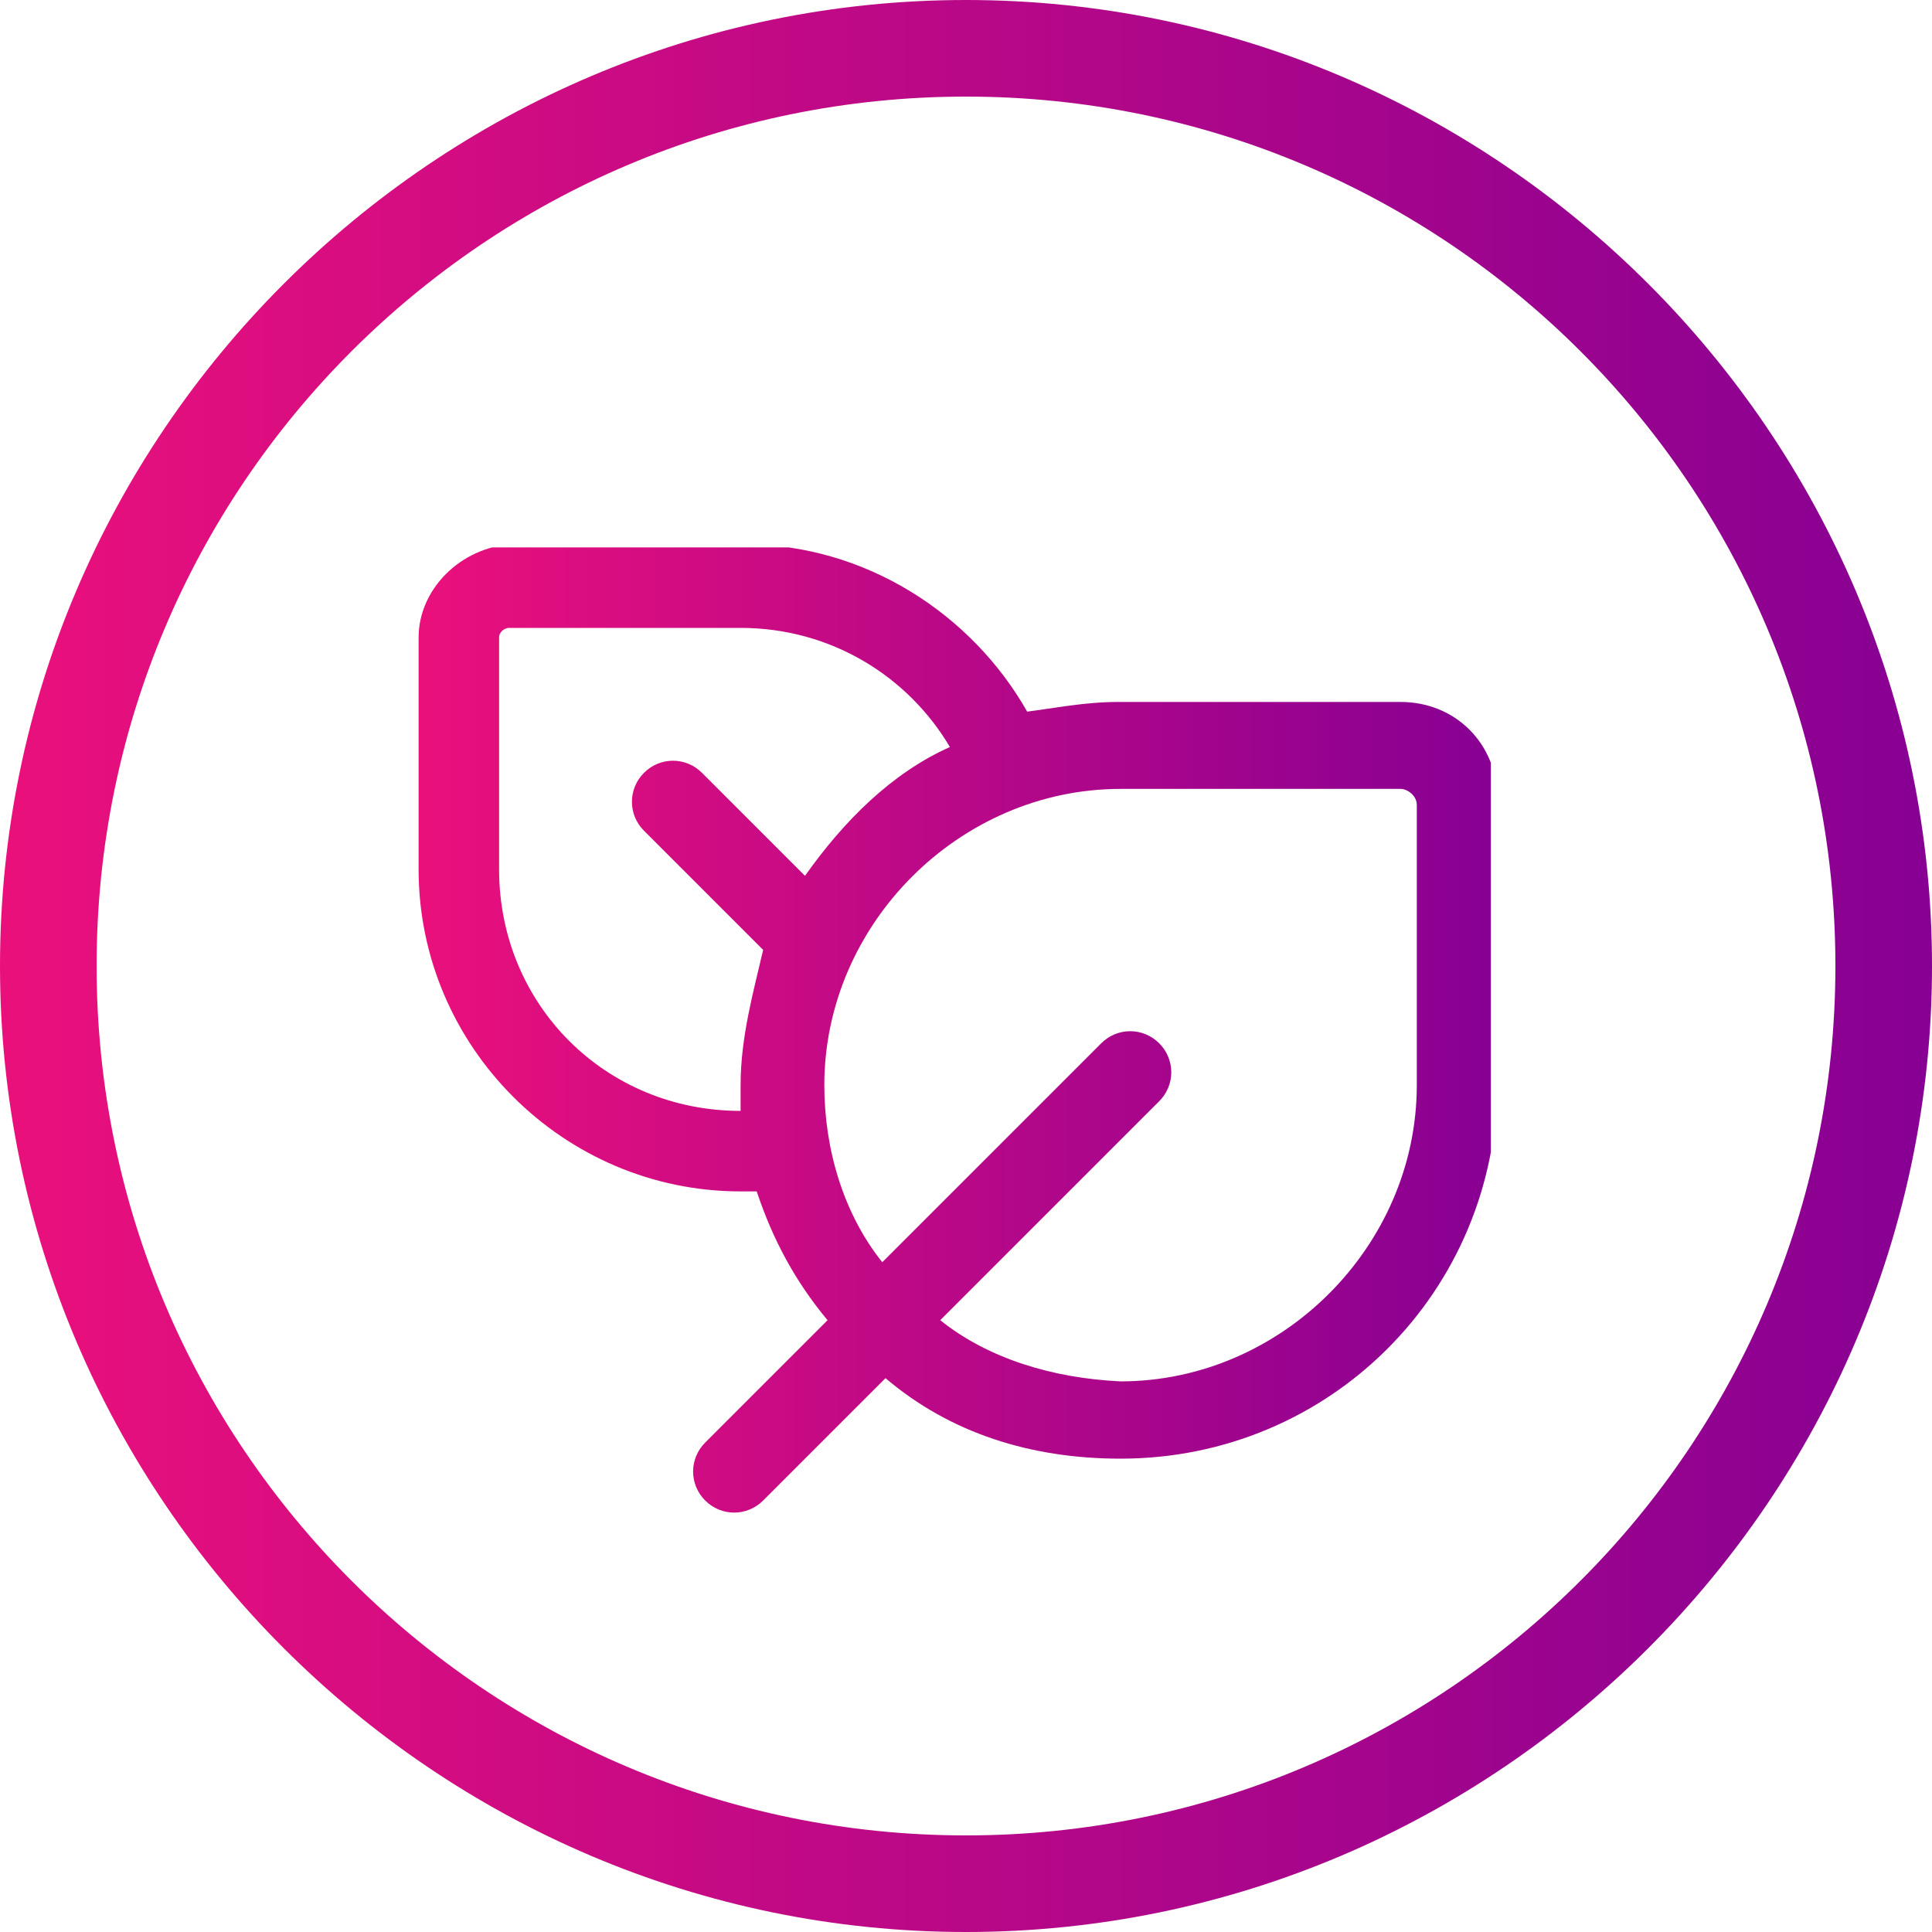
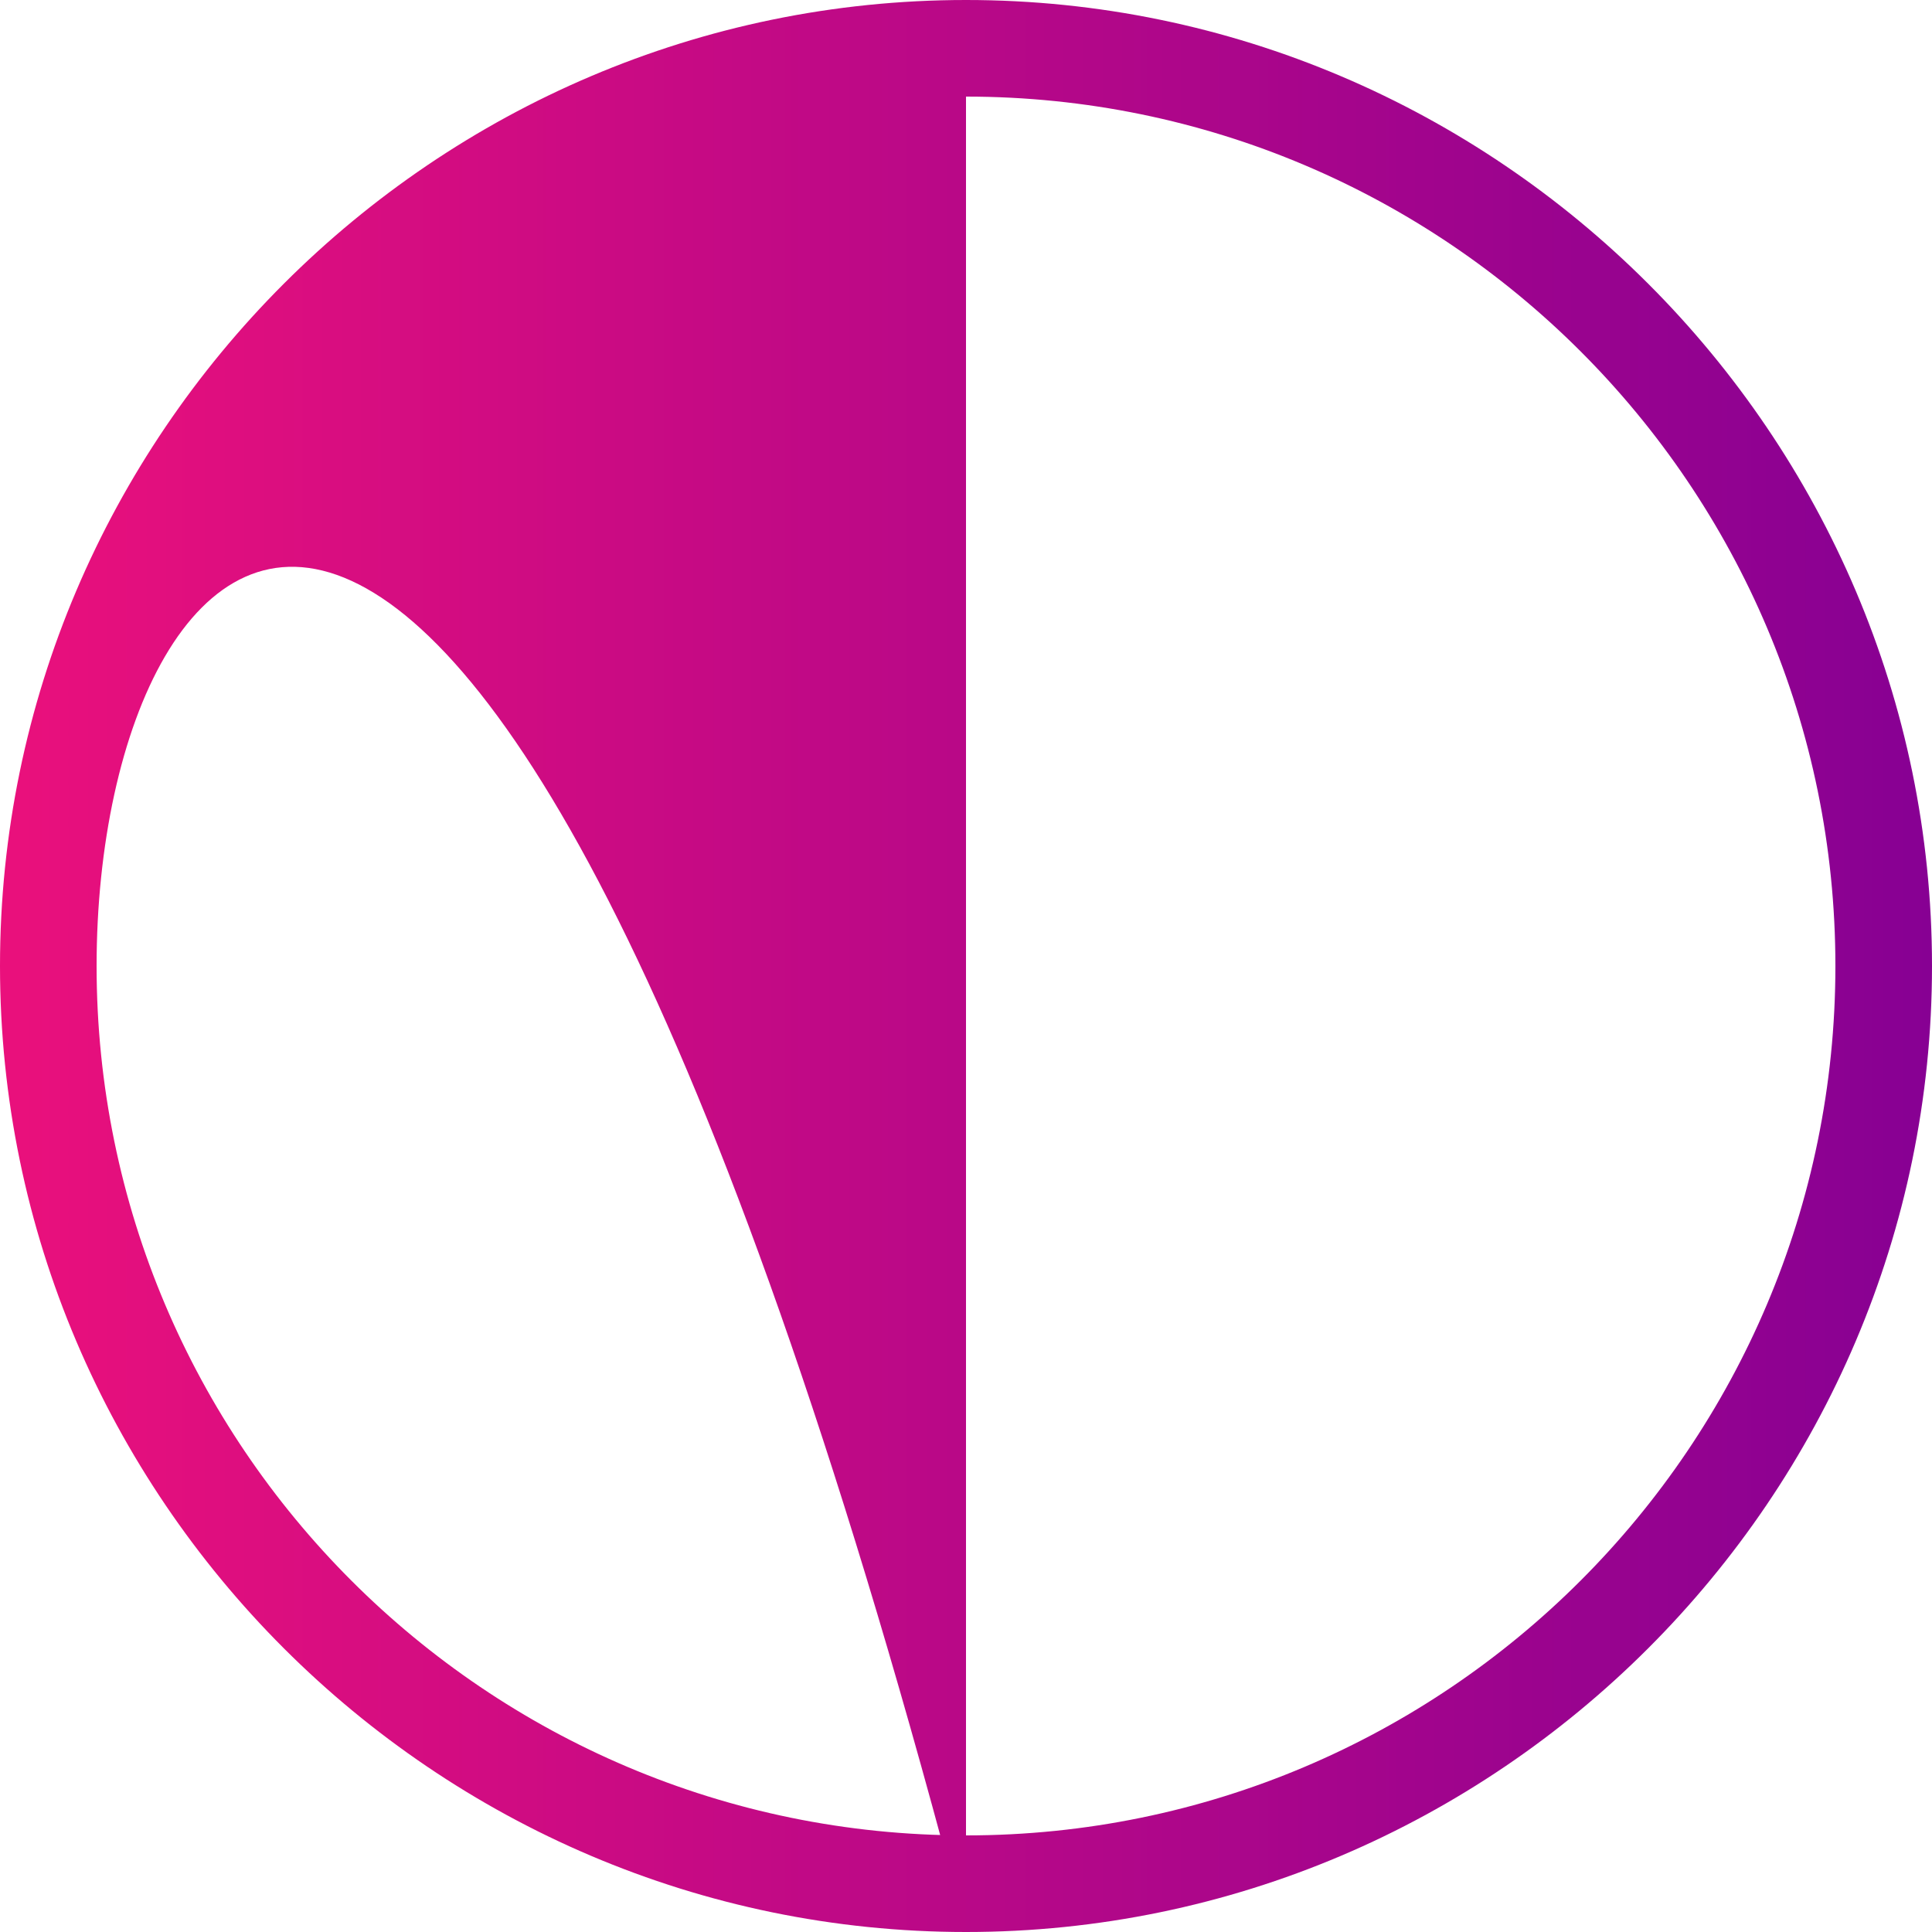
<svg xmlns="http://www.w3.org/2000/svg" xmlns:xlink="http://www.w3.org/1999/xlink" version="1.1" id="Layer_1" x="0px" y="0px" viewBox="0 0 60 60" style="enable-background:new 0 0 60 60;" xml:space="preserve">
  <style type="text/css">
	.st0{clip-path:url(#SVGID_2_);}
	.st1{fill:url(#SVGID_3_);}
	.st2{fill:url(#SVGID_4_);}
</style>
  <g>
    <defs>
-       <rect id="SVGID_1_" x="13" y="17" width="33.3" height="30" />
-     </defs>
+       </defs>
    <clipPath id="SVGID_2_">
      <use xlink:href="#SVGID_1_" style="overflow:visible;" />
    </clipPath>
    <g class="st0">
      <linearGradient id="SVGID_3_" gradientUnits="userSpaceOnUse" x1="13" y1="29.979" x2="46.5" y2="29.979" gradientTransform="matrix(1 0 0 -1 0 62)">
        <stop offset="0" style="stop-color:#EA107C" />
        <stop offset="1" style="stop-color:#870093" />
      </linearGradient>
      <path class="st1" d="M13,19.8V27c0,5.5,4.5,10,10,10c0.2,0,0.3,0,0.5,0c0.5,1.5,1.2,2.8,2.2,4l-3.8,3.8c-0.5,0.5-0.5,1.3,0,1.8    s1.3,0.5,1.8,0l3.8-3.8c2,1.7,4.5,2.5,7.3,2.5c6.5,0,11.7-5.2,11.7-11.7v-8.8c0-1.7-1.3-3-3-3h-8.8c-1,0-2,0.2-2.8,0.3    c-1.7-3-5-5.2-8.8-5.2h-7.2C14.3,17,13,18.3,13,19.8z M29.2,41l6.8-6.8c0.5-0.5,0.5-1.3,0-1.8c-0.5-0.5-1.3-0.5-1.8,0l-6.8,6.8    c-1.2-1.5-1.8-3.5-1.8-5.5c0-5,4.2-9.2,9.2-9.2h8.7c0.2,0,0.5,0.2,0.5,0.5v8.7c0,5-4.2,9.2-9.2,9.2C32.7,42.8,30.7,42.2,29.2,41z     M23,19.5c2.8,0,5.2,1.5,6.5,3.7c-1.8,0.8-3.3,2.3-4.5,4L21.8,24c-0.5-0.5-1.3-0.5-1.8,0s-0.5,1.3,0,1.8l3.7,3.7    c-0.3,1.3-0.7,2.7-0.7,4.2c0,0.3,0,0.5,0,0.8c-4.2,0-7.5-3.3-7.5-7.5v-7.2c0-0.2,0.2-0.3,0.3-0.3H23z" />
    </g>
  </g>
  <linearGradient id="SVGID_4_" gradientUnits="userSpaceOnUse" x1="0" y1="32" x2="60" y2="32" gradientTransform="matrix(1 0 0 -1 0 62)">
    <stop offset="0" style="stop-color:#EA107C" />
    <stop offset="1" style="stop-color:#870093" />
  </linearGradient>
-   <path class="st2" d="M30,60C13.5,60,0,46.5,0,30S13.5,0,30,0s30,13.5,30,30S46.5,60,30,60z M30,3C15.1,3,3,15.1,3,30s12.1,27,27,27  s27-12.1,27-27S44.9,3,30,3z" />
+   <path class="st2" d="M30,60C13.5,60,0,46.5,0,30S13.5,0,30,0s30,13.5,30,30S46.5,60,30,60z C15.1,3,3,15.1,3,30s12.1,27,27,27  s27-12.1,27-27S44.9,3,30,3z" />
</svg>